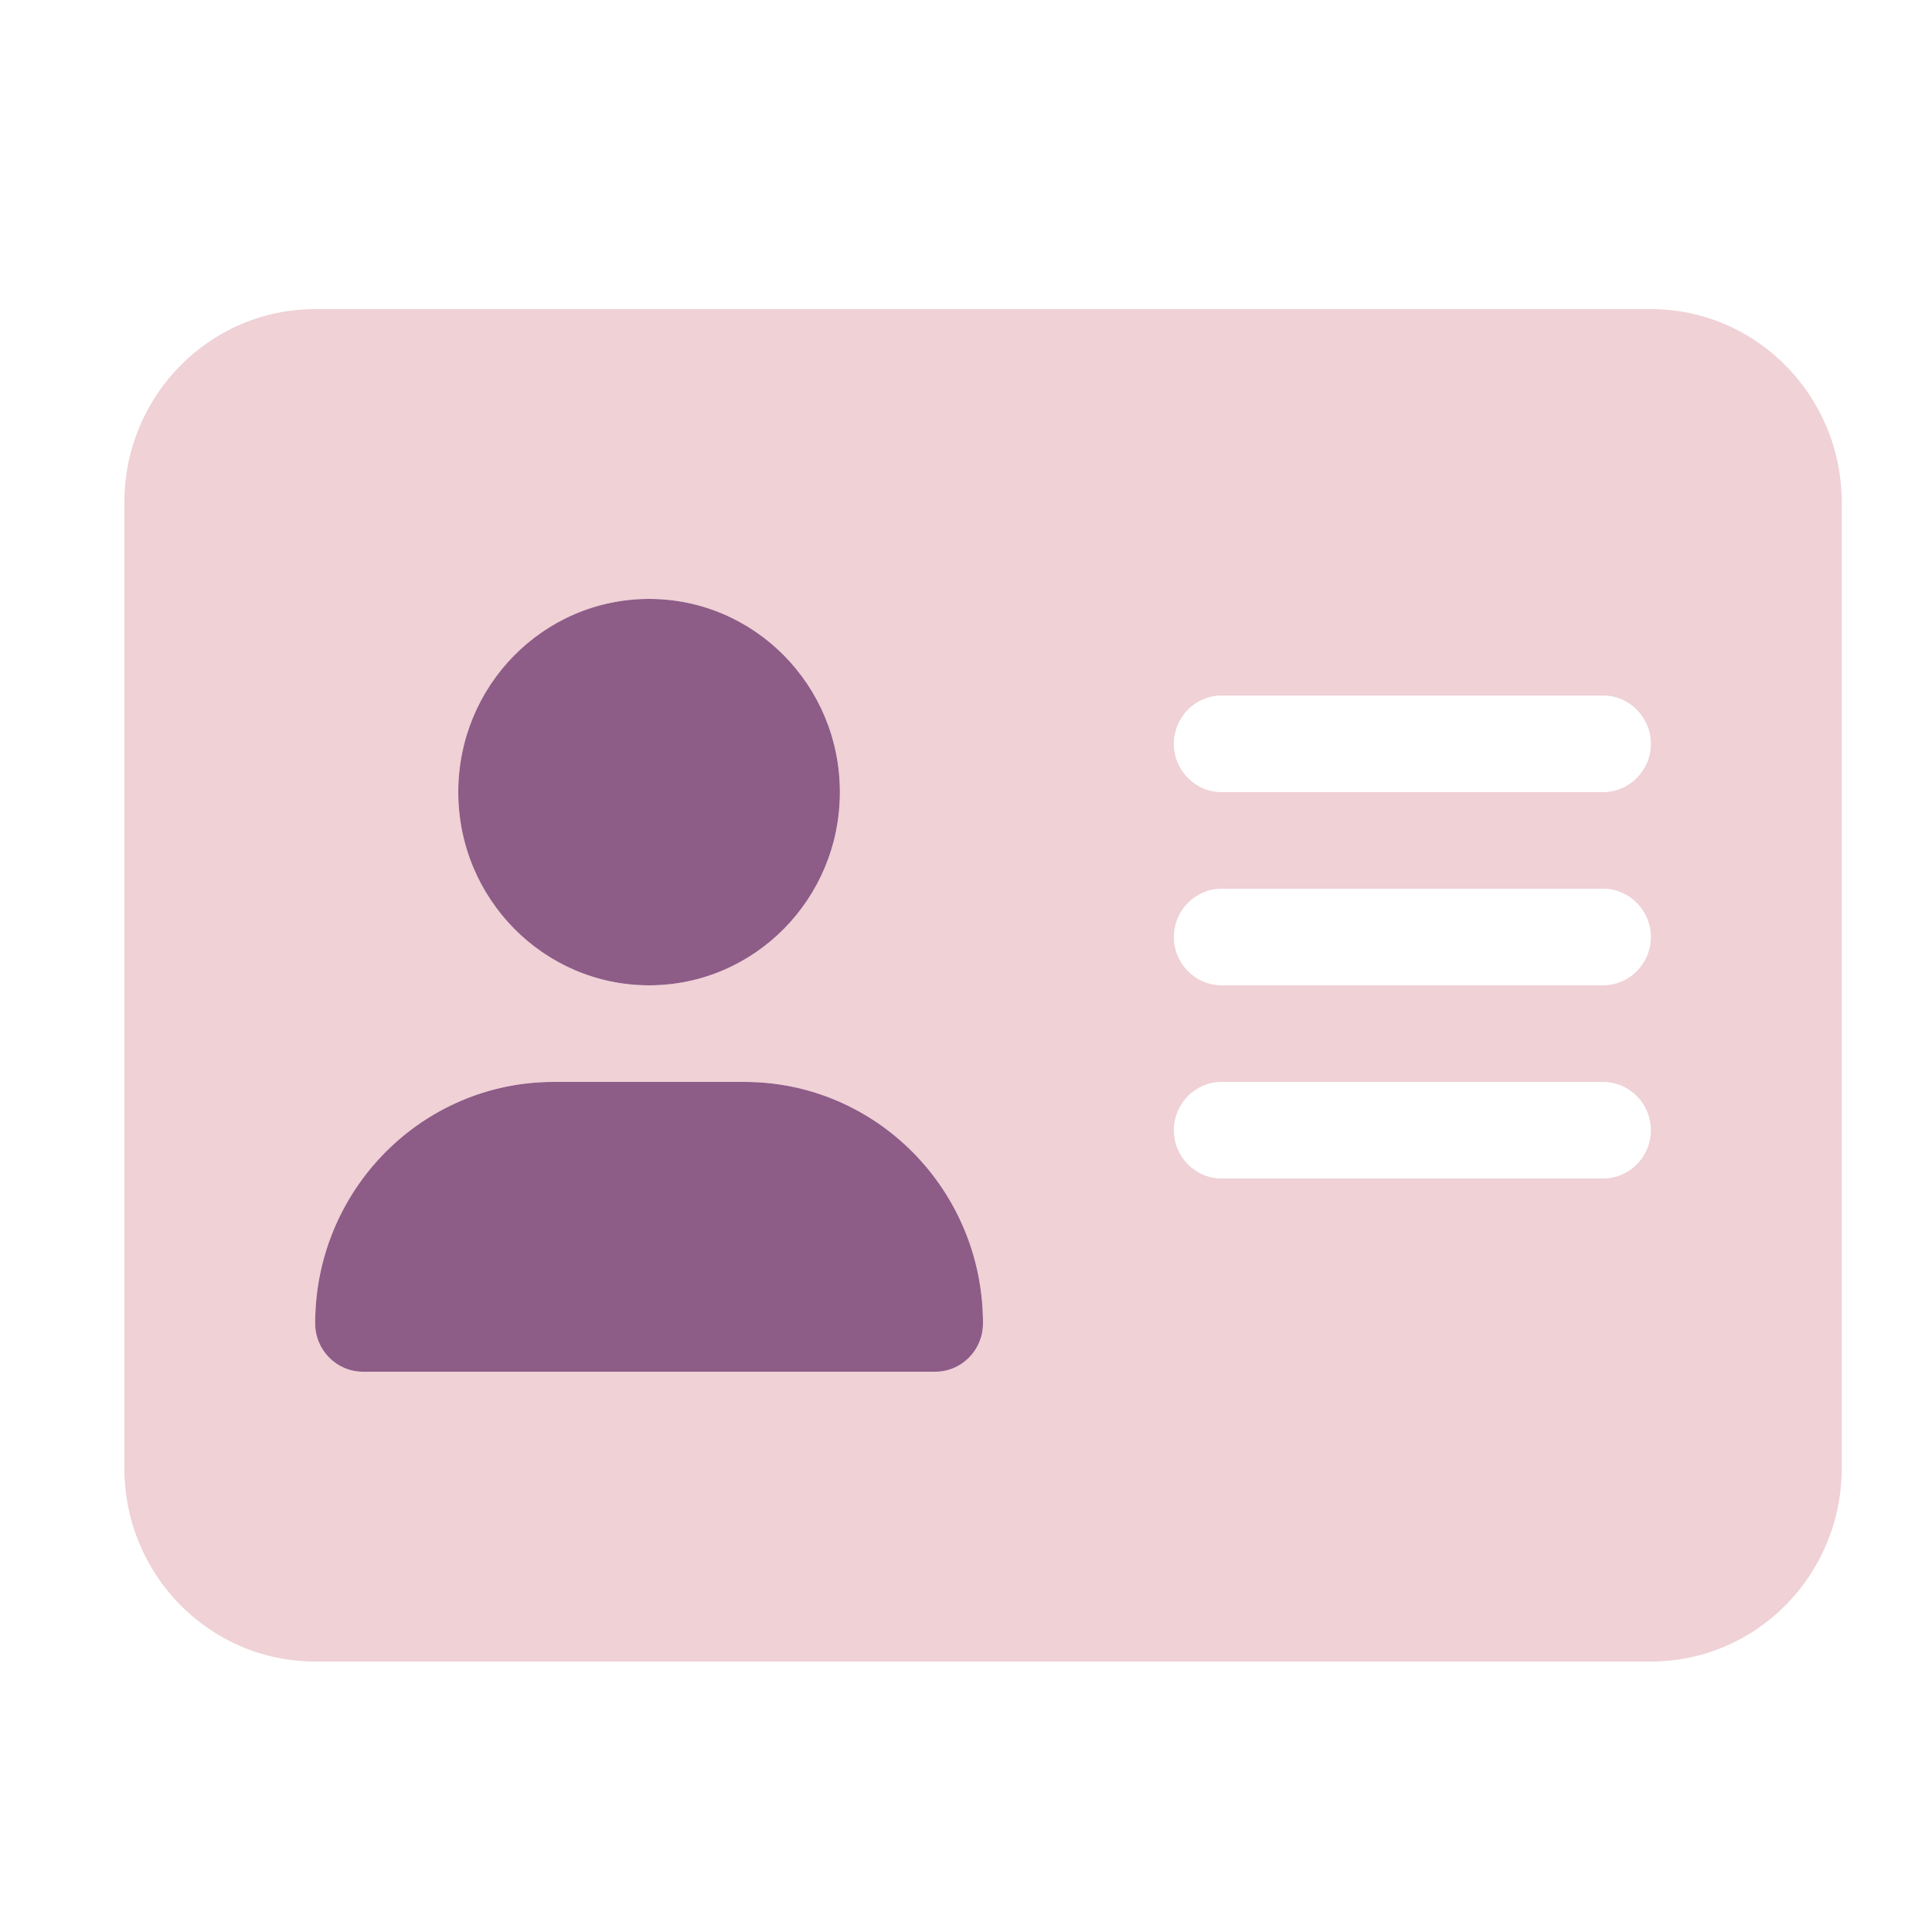
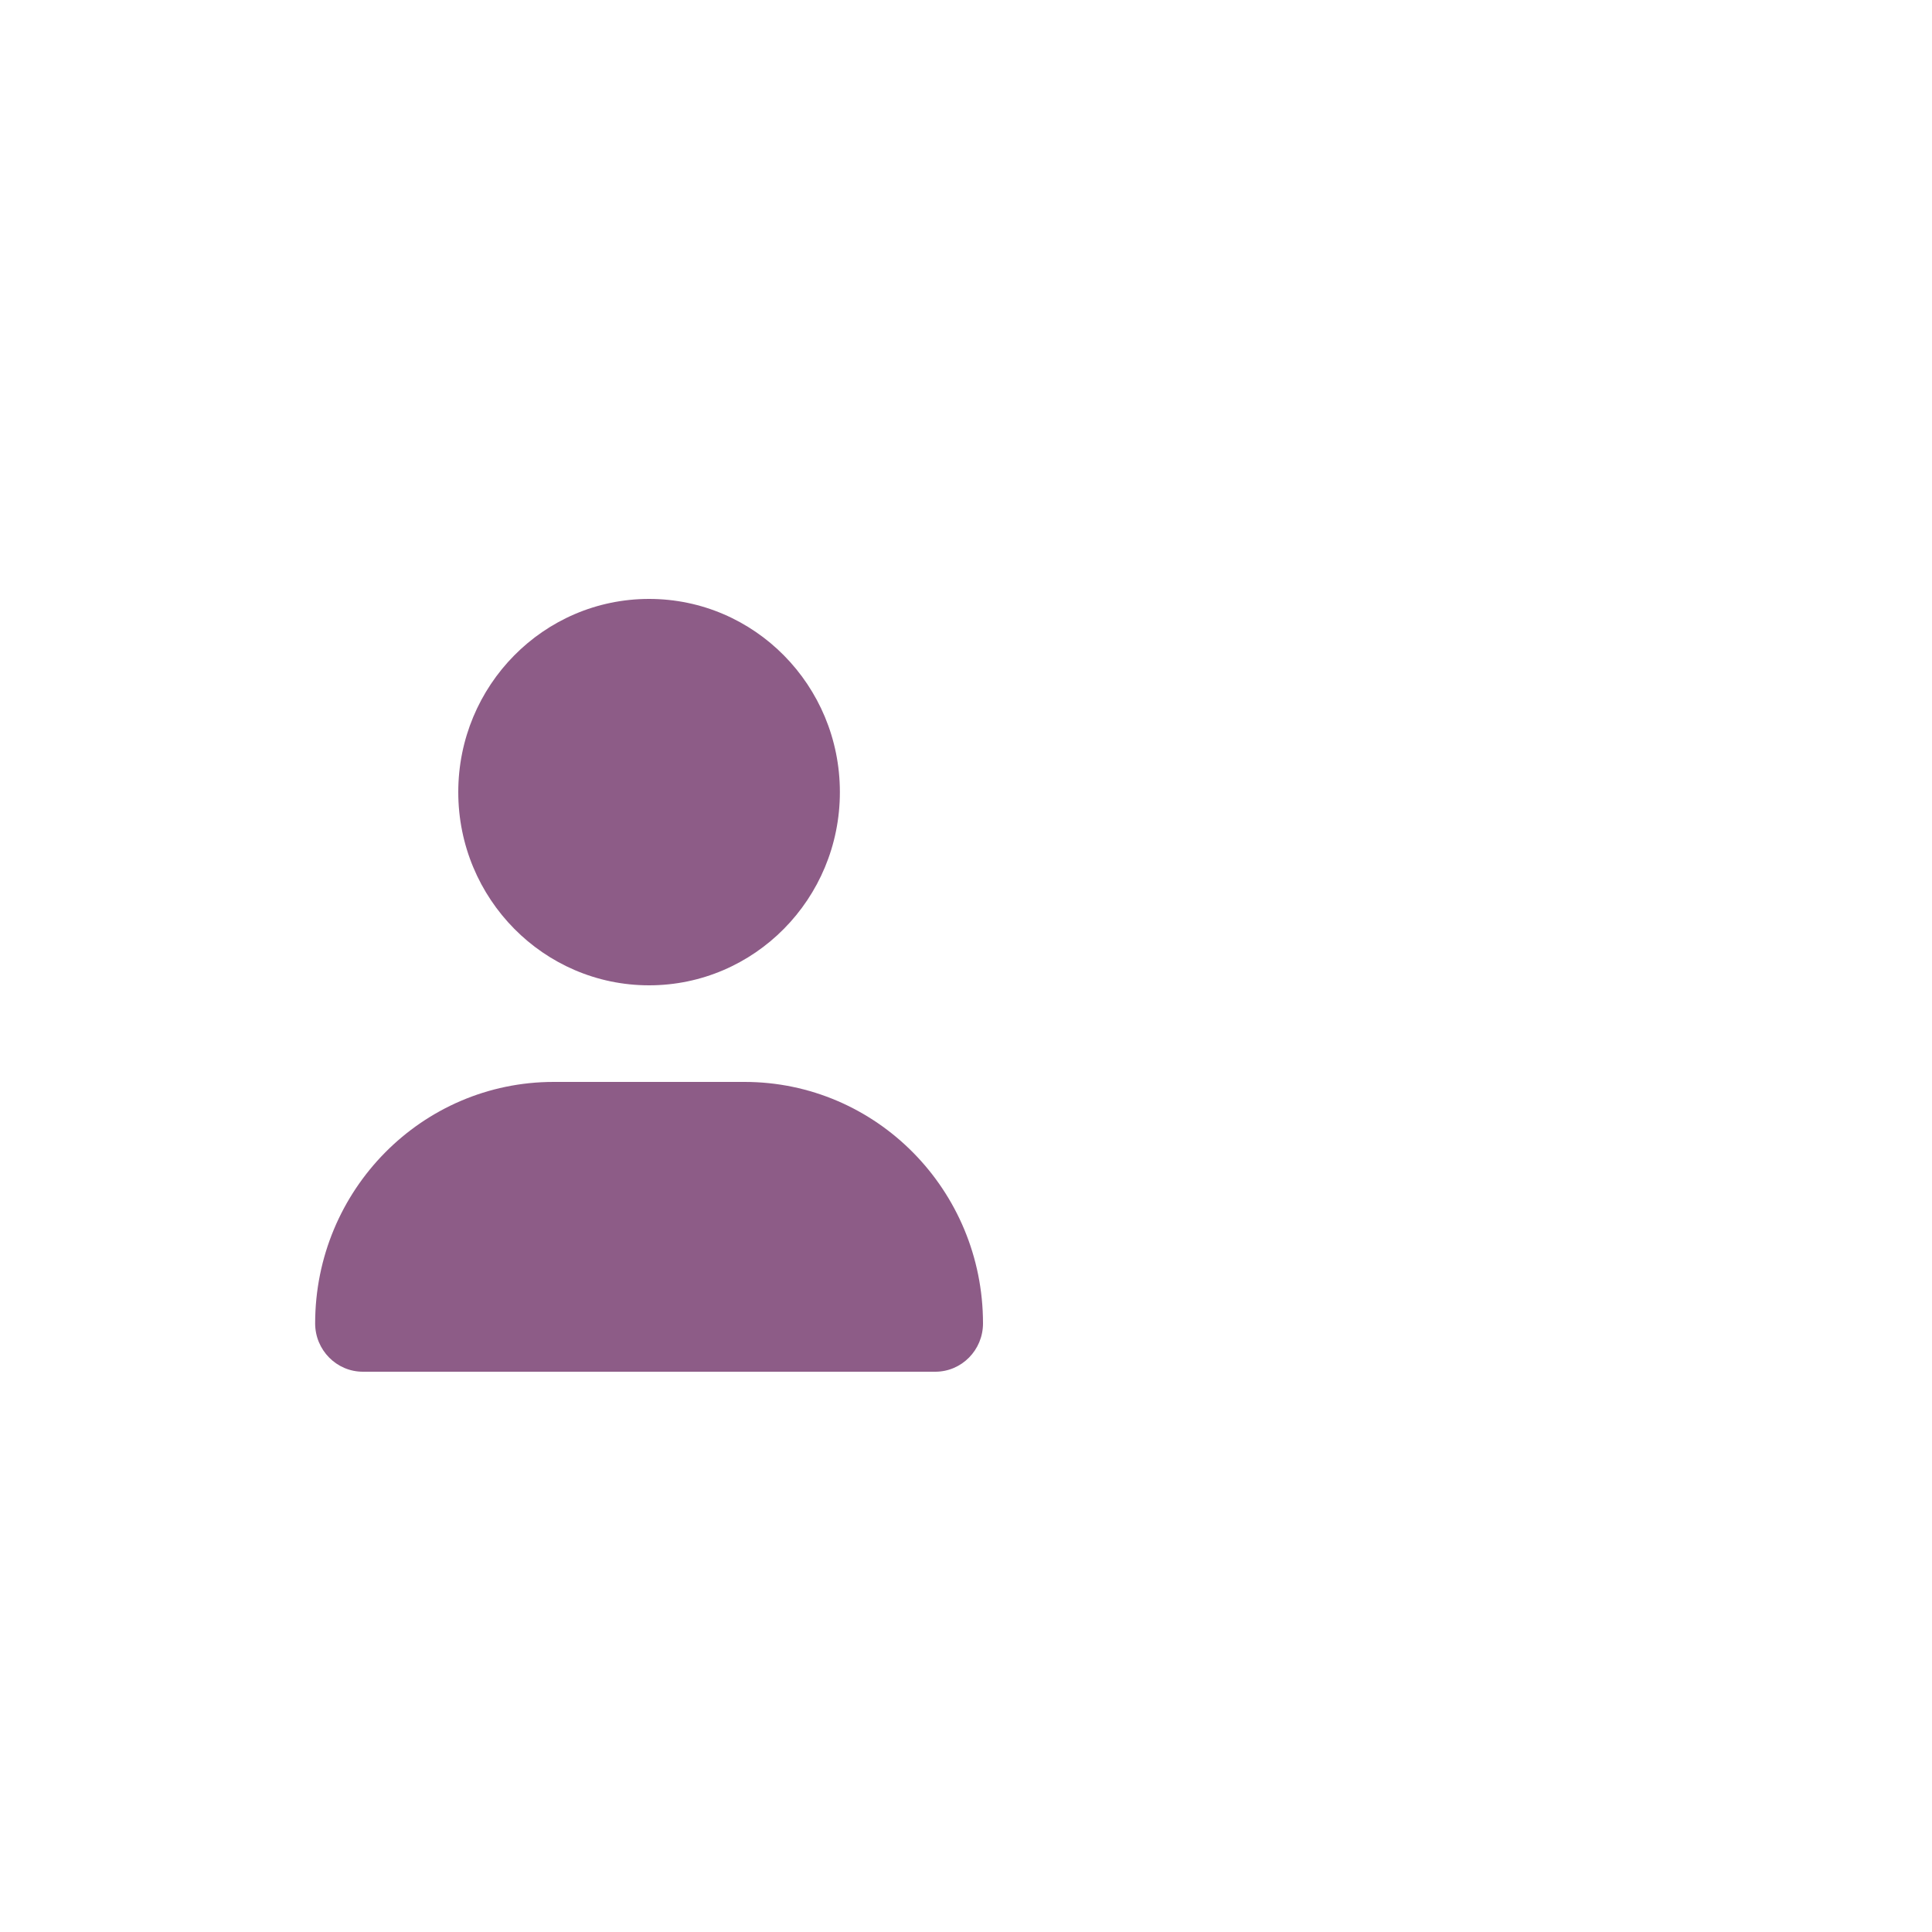
<svg xmlns="http://www.w3.org/2000/svg" width="50" height="50" viewBox="0 0 50 50" fill="none">
  <path d="M16.798 25.5C19.526 25.5 21.736 23.262 21.736 20.5C21.736 17.738 19.526 15.5 16.798 15.5C14.071 15.5 11.86 17.738 11.86 20.5C11.86 23.262 14.075 25.5 16.798 25.5ZM19.267 28H14.329C10.92 28 8.156 30.797 8.156 34.25C8.156 34.938 8.709 35.5 9.391 35.5H24.206C24.887 35.5 25.44 34.94 25.44 34.25C25.44 30.797 22.678 28 19.267 28Z" fill="#8D5C87" />
-   <path opacity="0.4" d="M42.725 8H8.157C5.429 8 3.219 10.238 3.219 13V38C3.219 40.762 5.429 43 8.157 43H42.725C45.453 43 47.663 40.762 47.663 38V13C47.663 10.238 45.449 8 42.725 8ZM16.799 15.5C19.527 15.5 21.737 17.738 21.737 20.5C21.737 23.262 19.527 25.5 16.799 25.5C14.071 25.5 11.861 23.262 11.861 20.5C11.861 17.738 14.075 15.5 16.799 15.5ZM24.206 35.5H9.392C8.709 35.5 8.157 34.938 8.157 34.25C8.157 30.797 10.921 28 14.33 28H19.268C22.677 28 25.441 30.798 25.441 34.25C25.441 34.938 24.885 35.5 24.206 35.5ZM41.49 30.5H31.614C30.935 30.5 30.379 29.938 30.379 29.25C30.379 28.562 30.935 28 31.614 28H41.49C42.169 28 42.725 28.562 42.725 29.25C42.725 29.938 42.169 30.5 41.49 30.5ZM41.49 25.5H31.614C30.935 25.5 30.379 24.938 30.379 24.25C30.379 23.562 30.935 23 31.614 23H41.49C42.169 23 42.725 23.562 42.725 24.25C42.725 24.938 42.169 25.5 41.49 25.5ZM41.49 20.5H31.614C30.935 20.5 30.379 19.938 30.379 19.25C30.379 18.562 30.935 18 31.614 18H41.49C42.169 18 42.725 18.562 42.725 19.25C42.725 19.938 42.169 20.5 41.49 20.5Z" fill="#D88C9A" />
</svg>